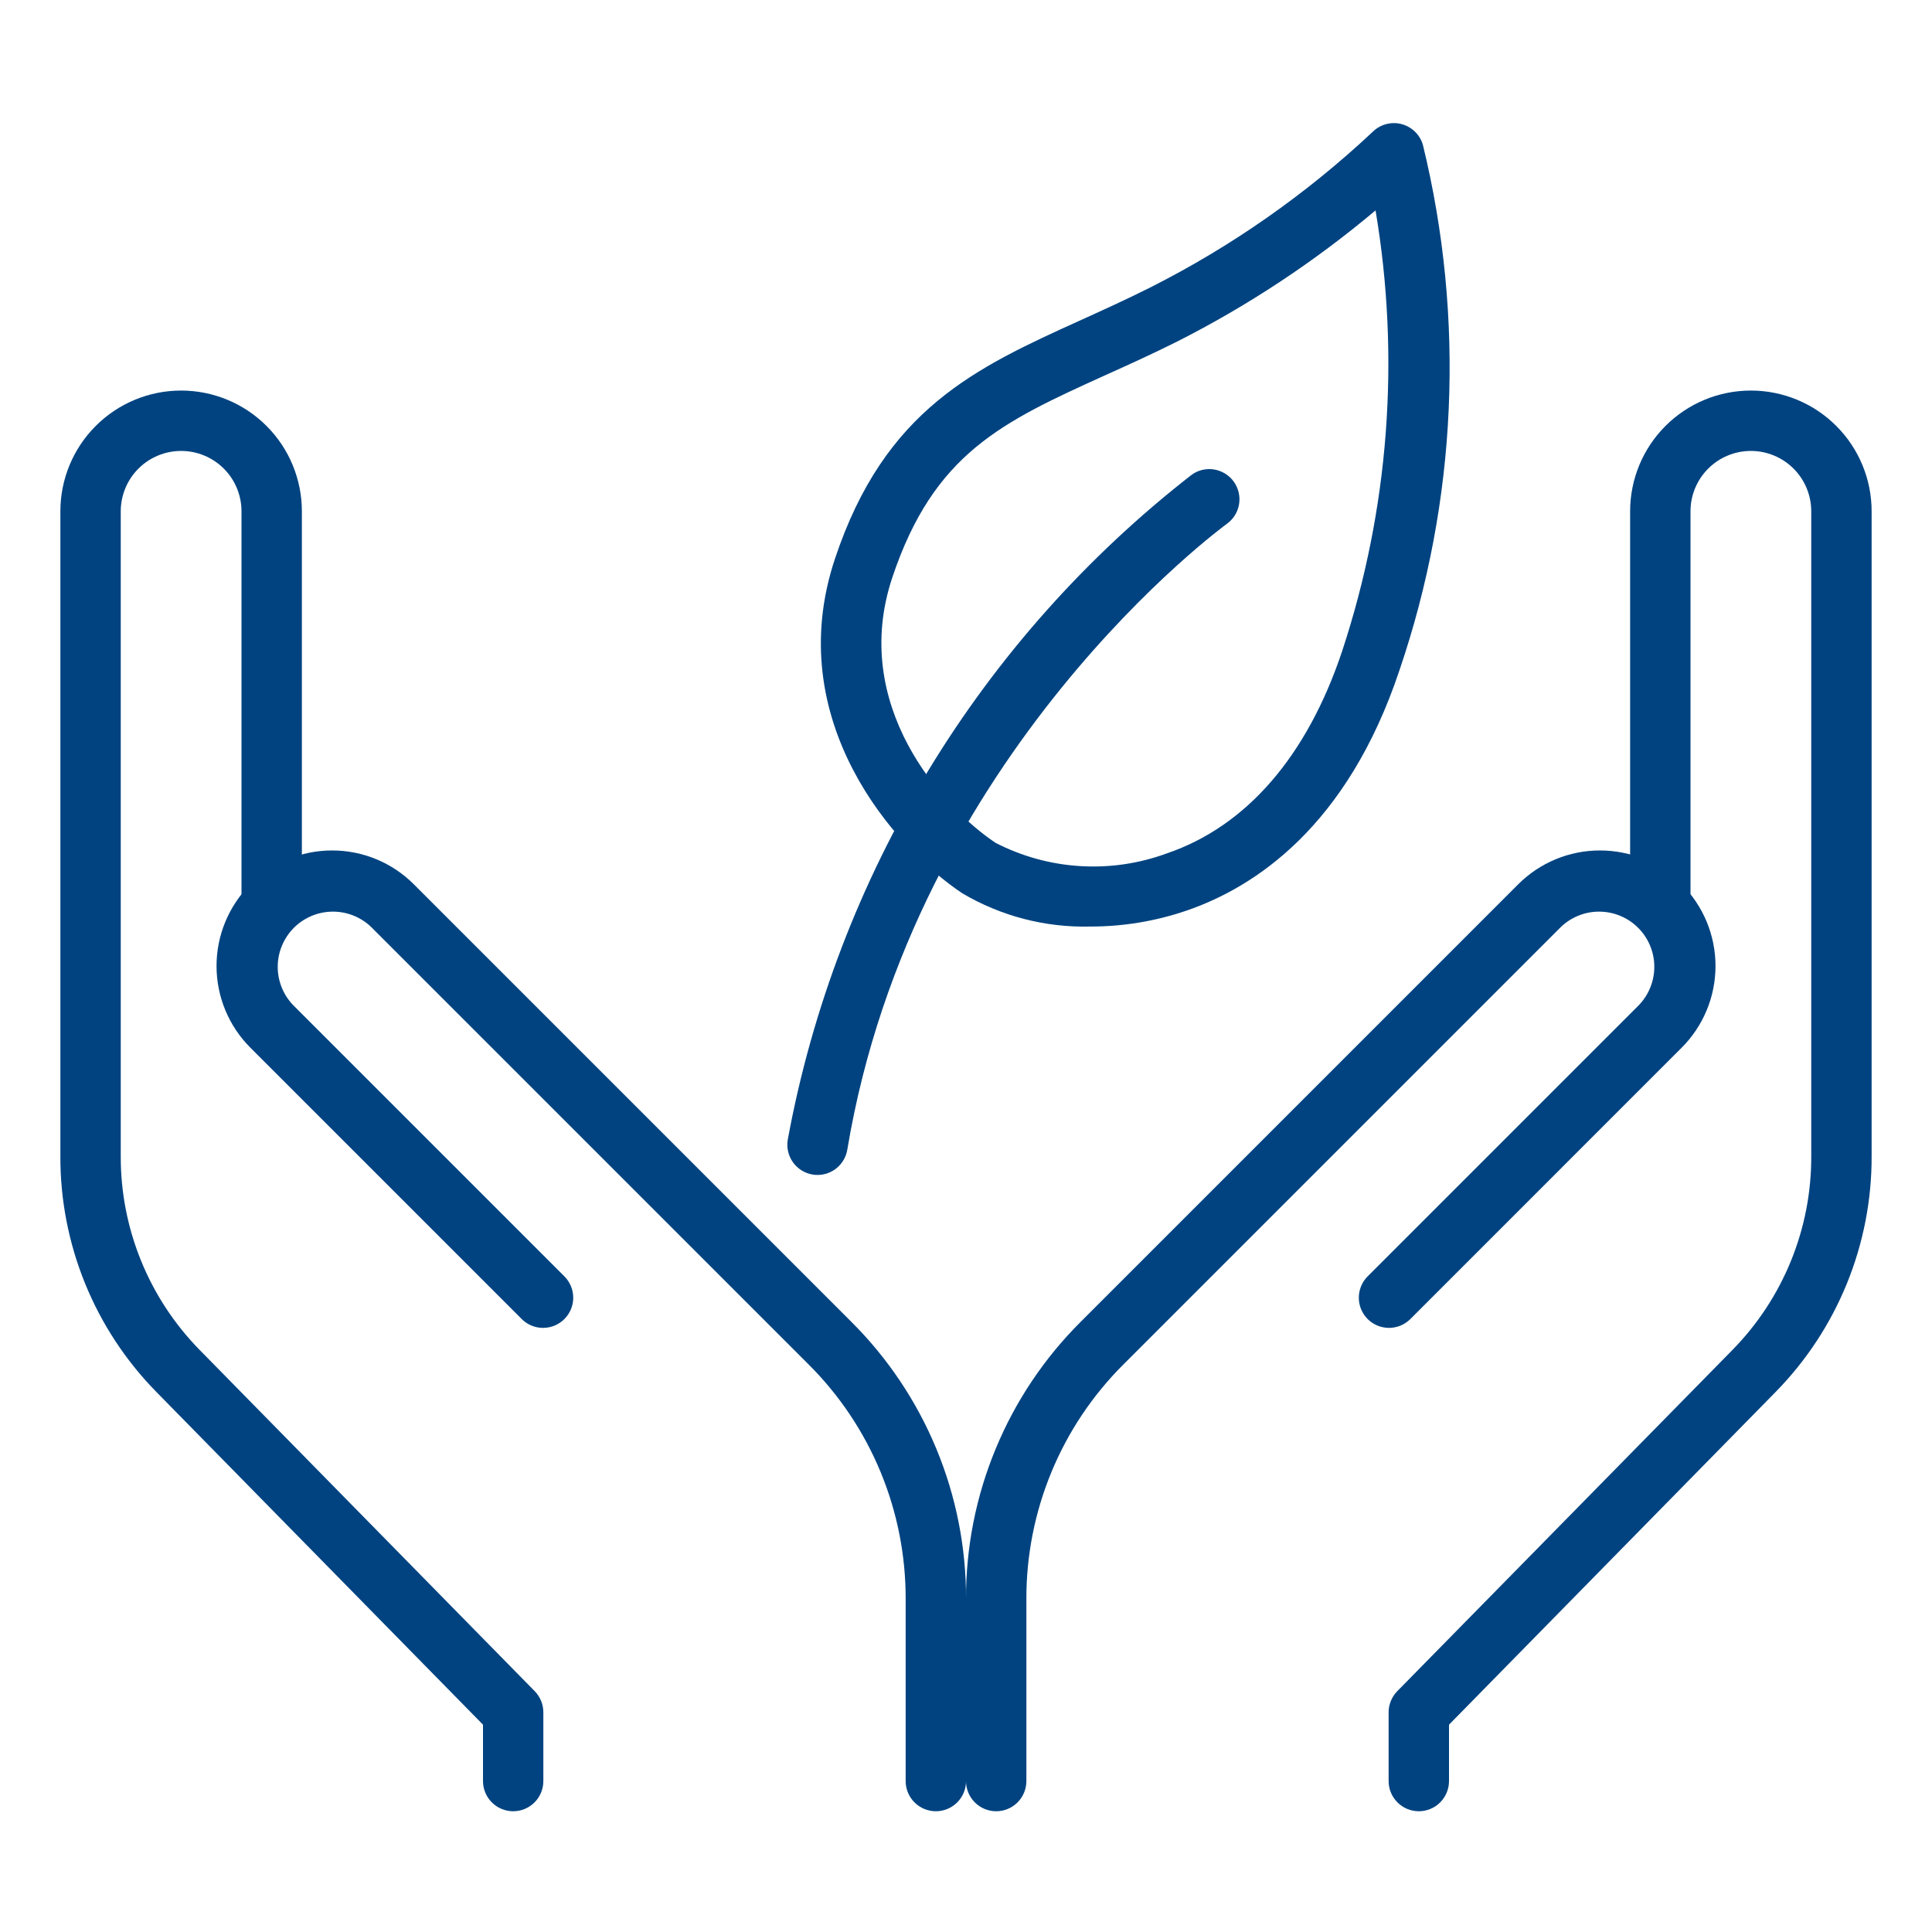
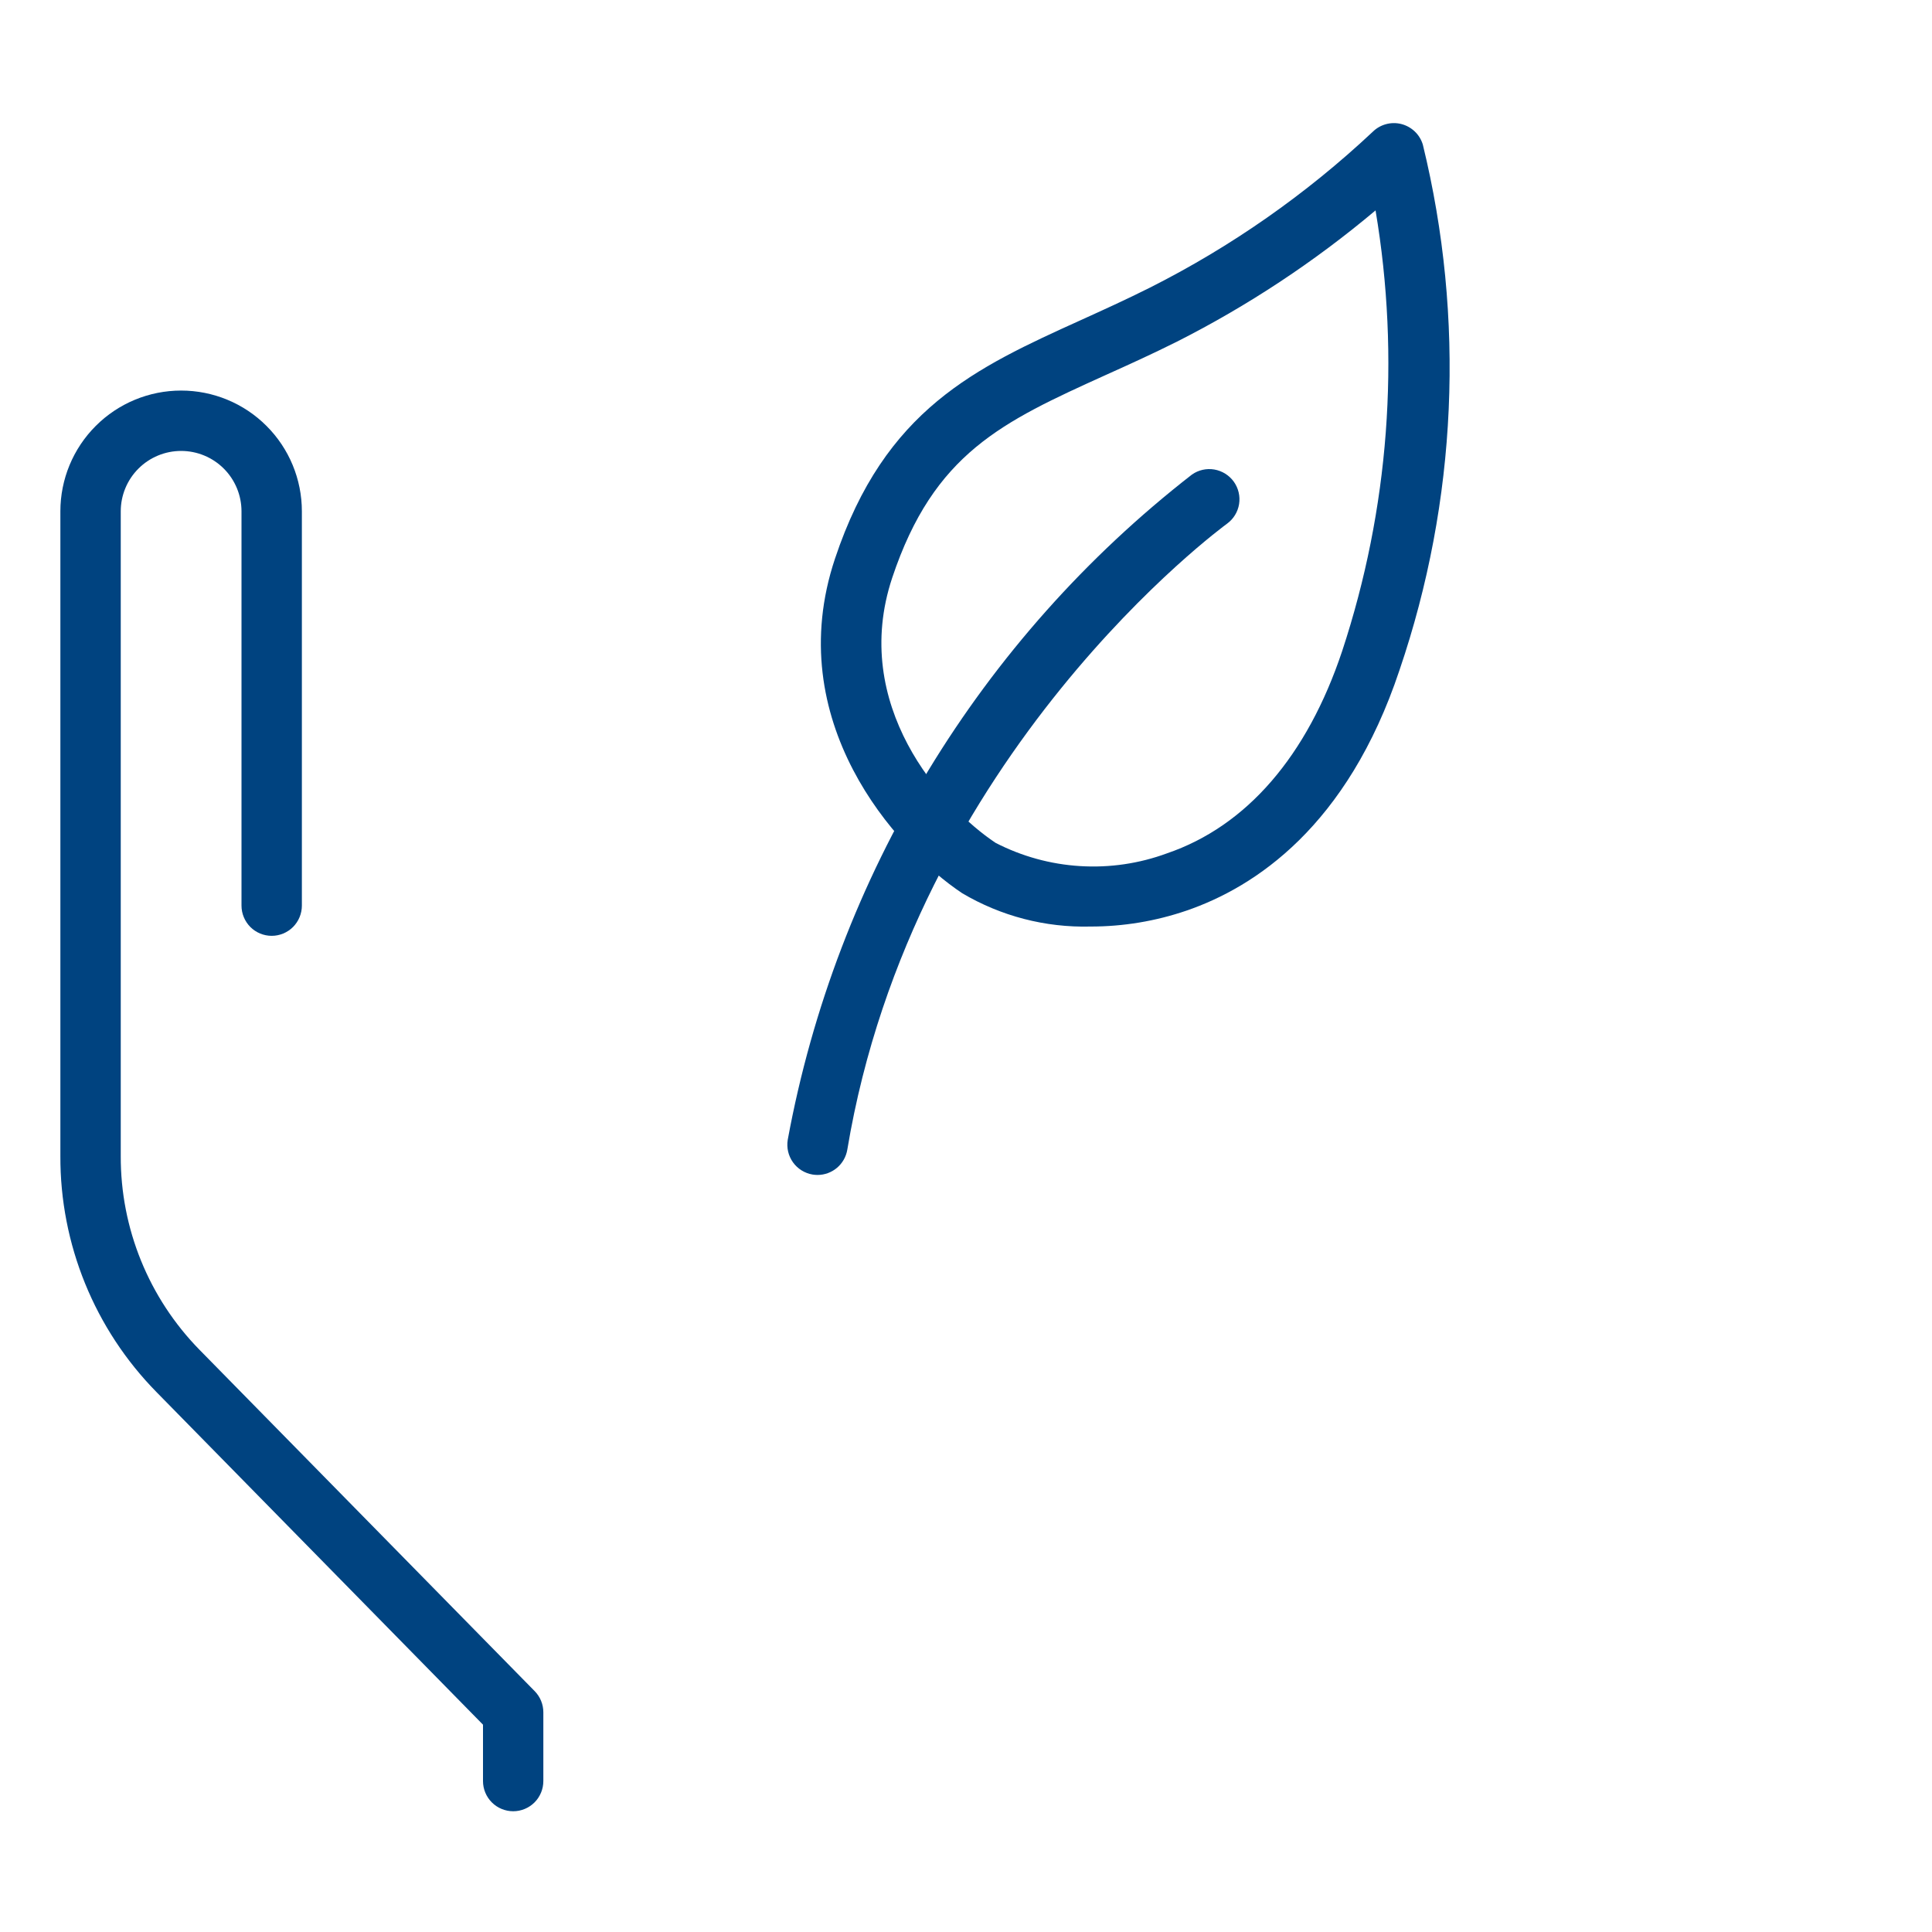
<svg xmlns="http://www.w3.org/2000/svg" width="52" height="52" viewBox="0 0 52 52" fill="none">
-   <path d="M26.812 48.75C26.597 48.75 26.39 48.664 26.238 48.512C26.086 48.36 26 48.153 26 47.938V43.039C25.996 41.651 26.268 40.276 26.799 38.994C27.33 37.712 28.11 36.548 29.094 35.57L40.863 23.801C41.446 23.217 42.238 22.89 43.062 22.89C43.888 22.89 44.679 23.217 45.262 23.801C45.845 24.384 46.173 25.175 46.173 26C46.173 26.825 45.845 27.616 45.262 28.199L37.95 35.512C37.796 35.66 37.591 35.742 37.378 35.74C37.165 35.738 36.961 35.653 36.81 35.502C36.66 35.351 36.574 35.148 36.573 34.935C36.571 34.721 36.653 34.516 36.801 34.363L44.113 27.051C44.382 26.77 44.53 26.395 44.526 26.007C44.522 25.618 44.366 25.247 44.091 24.972C43.816 24.697 43.444 24.541 43.056 24.537C42.667 24.532 42.293 24.681 42.012 24.949L30.243 36.718C29.41 37.547 28.75 38.532 28.301 39.617C27.852 40.702 27.622 41.865 27.625 43.039V47.938C27.625 48.153 27.539 48.36 27.387 48.512C27.235 48.664 27.028 48.75 26.812 48.75Z" fill="#004380" />
-   <path d="M38.188 48.75C37.972 48.75 37.765 48.664 37.613 48.512C37.461 48.36 37.375 48.153 37.375 47.938V46.087C37.375 45.875 37.459 45.67 37.607 45.519L46.626 36.337C47.996 34.943 48.76 33.064 48.75 31.109V13.762C48.75 13.331 48.579 12.918 48.274 12.613C47.969 12.308 47.556 12.137 47.125 12.137C46.694 12.137 46.281 12.308 45.976 12.613C45.671 12.918 45.5 13.331 45.5 13.762V24.375C45.5 24.59 45.414 24.797 45.262 24.95C45.11 25.102 44.903 25.188 44.688 25.188C44.472 25.188 44.265 25.102 44.113 24.95C43.961 24.797 43.875 24.59 43.875 24.375V13.762C43.875 12.9 44.217 12.073 44.827 11.464C45.436 10.854 46.263 10.512 47.125 10.512C47.987 10.512 48.814 10.854 49.423 11.464C50.033 12.073 50.375 12.9 50.375 13.762V31.109C50.385 33.488 49.454 35.774 47.786 37.47L39 46.42V47.938C39 48.153 38.914 48.36 38.762 48.512C38.61 48.664 38.403 48.75 38.188 48.75Z" fill="#004380" />
-   <path d="M25.189 48.75C24.973 48.75 24.766 48.664 24.614 48.512C24.462 48.36 24.376 48.153 24.376 47.938V43.039C24.379 41.865 24.149 40.702 23.7 39.617C23.251 38.532 22.591 37.547 21.758 36.718L9.989 24.949C9.709 24.681 9.334 24.532 8.945 24.537C8.557 24.541 8.185 24.697 7.91 24.972C7.636 25.247 7.479 25.618 7.475 26.007C7.471 26.395 7.619 26.77 7.888 27.051L15.2 34.363C15.348 34.516 15.43 34.721 15.429 34.935C15.427 35.148 15.341 35.351 15.191 35.502C15.04 35.653 14.836 35.738 14.623 35.74C14.41 35.742 14.205 35.66 14.052 35.512L6.739 28.199C6.156 27.616 5.828 26.825 5.828 26C5.828 25.175 6.156 24.384 6.739 23.801C7.322 23.217 8.114 22.89 8.939 22.89C9.764 22.89 10.555 23.217 11.138 23.801L22.907 35.57C23.891 36.548 24.671 37.712 25.202 38.994C25.733 40.276 26.005 41.651 26.001 43.039V47.938C26.001 48.153 25.916 48.36 25.763 48.512C25.611 48.664 25.404 48.75 25.189 48.75Z" fill="#004380" />
  <path d="M13.813 48.75C13.597 48.75 13.39 48.664 13.238 48.512C13.086 48.36 13 48.153 13 47.938V46.42L4.214 37.47C2.546 35.774 1.615 33.488 1.625 31.109V13.762C1.625 12.9 1.967 12.073 2.577 11.464C3.186 10.854 4.013 10.512 4.875 10.512C5.737 10.512 6.564 10.854 7.173 11.464C7.783 12.073 8.125 12.9 8.125 13.762V24.375C8.125 24.59 8.039 24.797 7.887 24.95C7.735 25.102 7.528 25.188 7.313 25.188C7.097 25.188 6.89 25.102 6.738 24.95C6.586 24.797 6.5 24.59 6.5 24.375V13.762C6.5 13.331 6.329 12.918 6.024 12.613C5.719 12.308 5.306 12.137 4.875 12.137C4.444 12.137 4.031 12.308 3.726 12.613C3.421 12.918 3.25 13.331 3.25 13.762V31.109C3.242 33.062 4.005 34.939 5.373 36.333L14.392 45.518C14.541 45.67 14.624 45.874 14.624 46.087V47.938C14.624 48.153 14.539 48.359 14.387 48.512C14.234 48.664 14.028 48.75 13.813 48.75Z" fill="#004380" />
  <path d="M29.348 24.938C28.136 24.969 26.939 24.658 25.896 24.04C24.079 22.829 21.021 19.388 22.473 15.039C23.817 11.007 26.263 9.898 29.097 8.613C29.685 8.346 30.304 8.066 30.948 7.743C33.137 6.64 35.155 5.228 36.943 3.551C37.042 3.452 37.166 3.38 37.301 3.343C37.437 3.305 37.58 3.304 37.716 3.338C37.852 3.373 37.977 3.442 38.079 3.539C38.181 3.636 38.255 3.758 38.296 3.893C39.438 8.571 39.22 13.479 37.667 18.038C36.266 22.242 33.777 23.878 31.936 24.509C31.103 24.794 30.228 24.939 29.348 24.938ZM37.023 5.663C35.382 7.043 33.588 8.229 31.675 9.197C31.011 9.529 30.375 9.817 29.768 10.09C26.978 11.355 25.136 12.192 24.014 15.551C22.877 18.969 25.337 21.712 26.797 22.686C27.504 23.05 28.28 23.263 29.073 23.311C29.867 23.36 30.663 23.243 31.409 22.968C33.552 22.236 35.183 20.349 36.126 17.519C37.385 13.699 37.692 9.629 37.023 5.663Z" fill="#004380" />
  <path d="M22.004 31.624C21.959 31.624 21.915 31.62 21.87 31.613C21.658 31.577 21.468 31.459 21.343 31.284C21.218 31.109 21.167 30.891 21.202 30.678C22.509 23.578 26.381 17.205 32.081 12.773C32.256 12.65 32.473 12.601 32.684 12.637C32.896 12.674 33.084 12.792 33.209 12.966C33.333 13.14 33.384 13.357 33.35 13.568C33.316 13.78 33.199 13.969 33.026 14.095C32.945 14.156 24.586 20.256 22.805 30.945C22.773 31.134 22.675 31.307 22.529 31.431C22.382 31.555 22.197 31.624 22.004 31.624Z" fill="#004380" />
</svg>